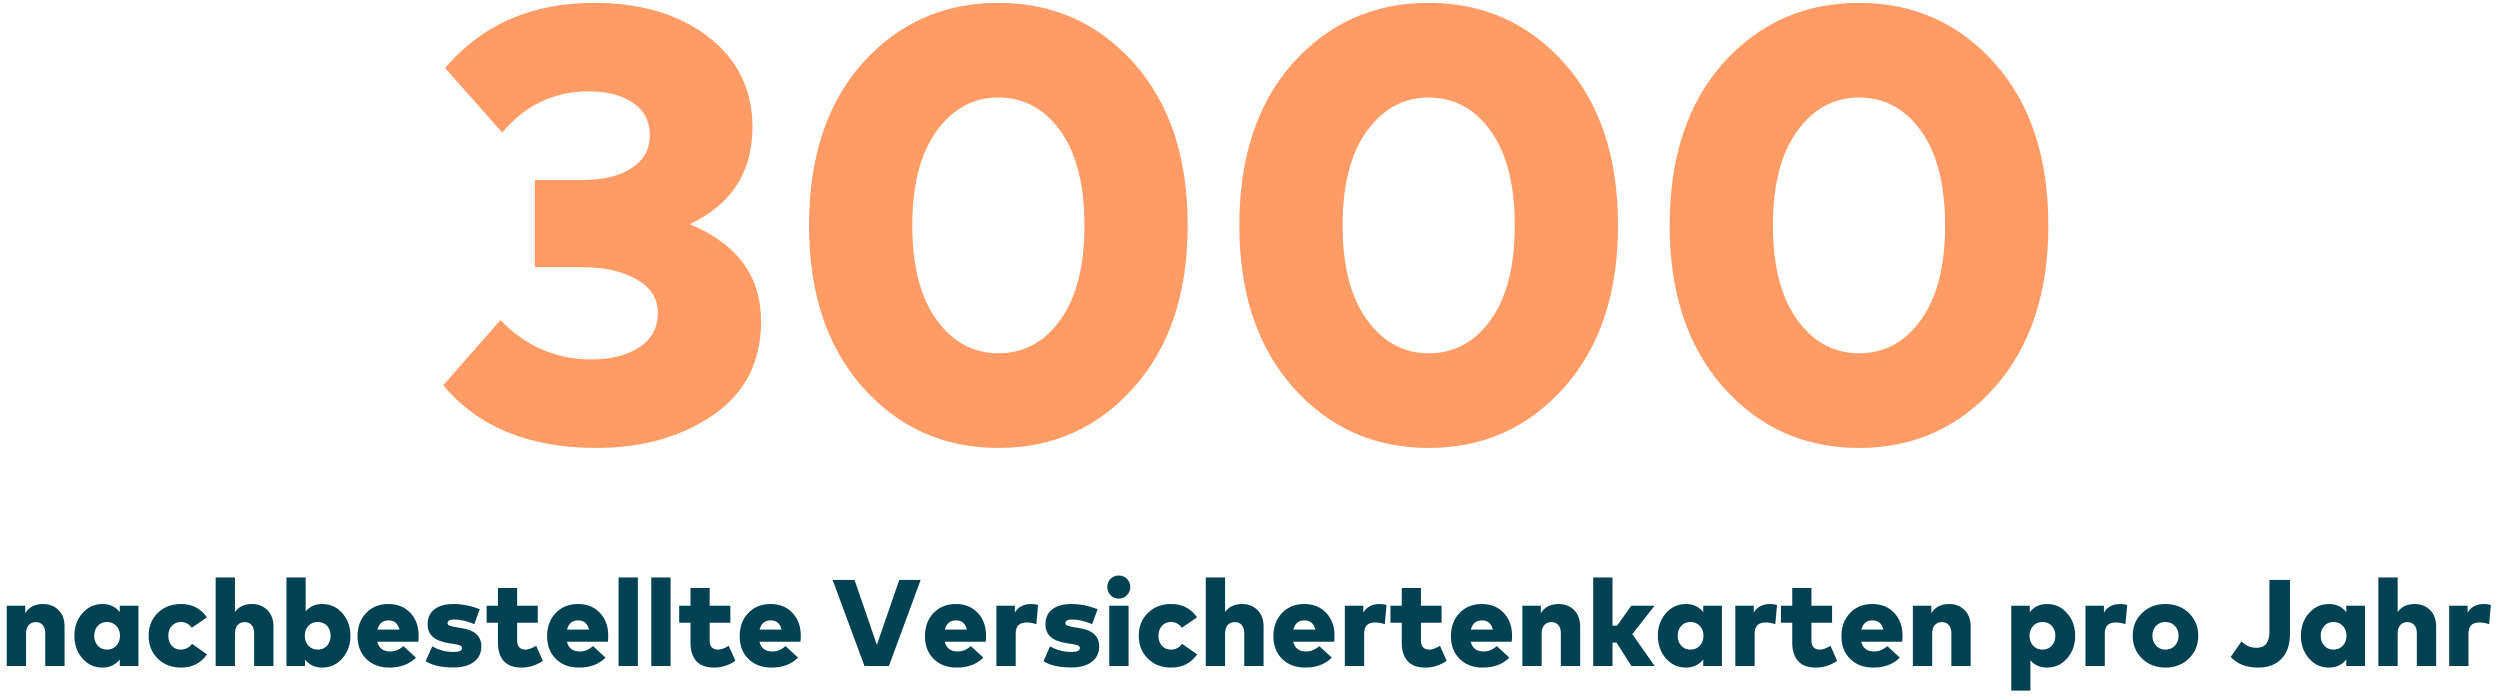
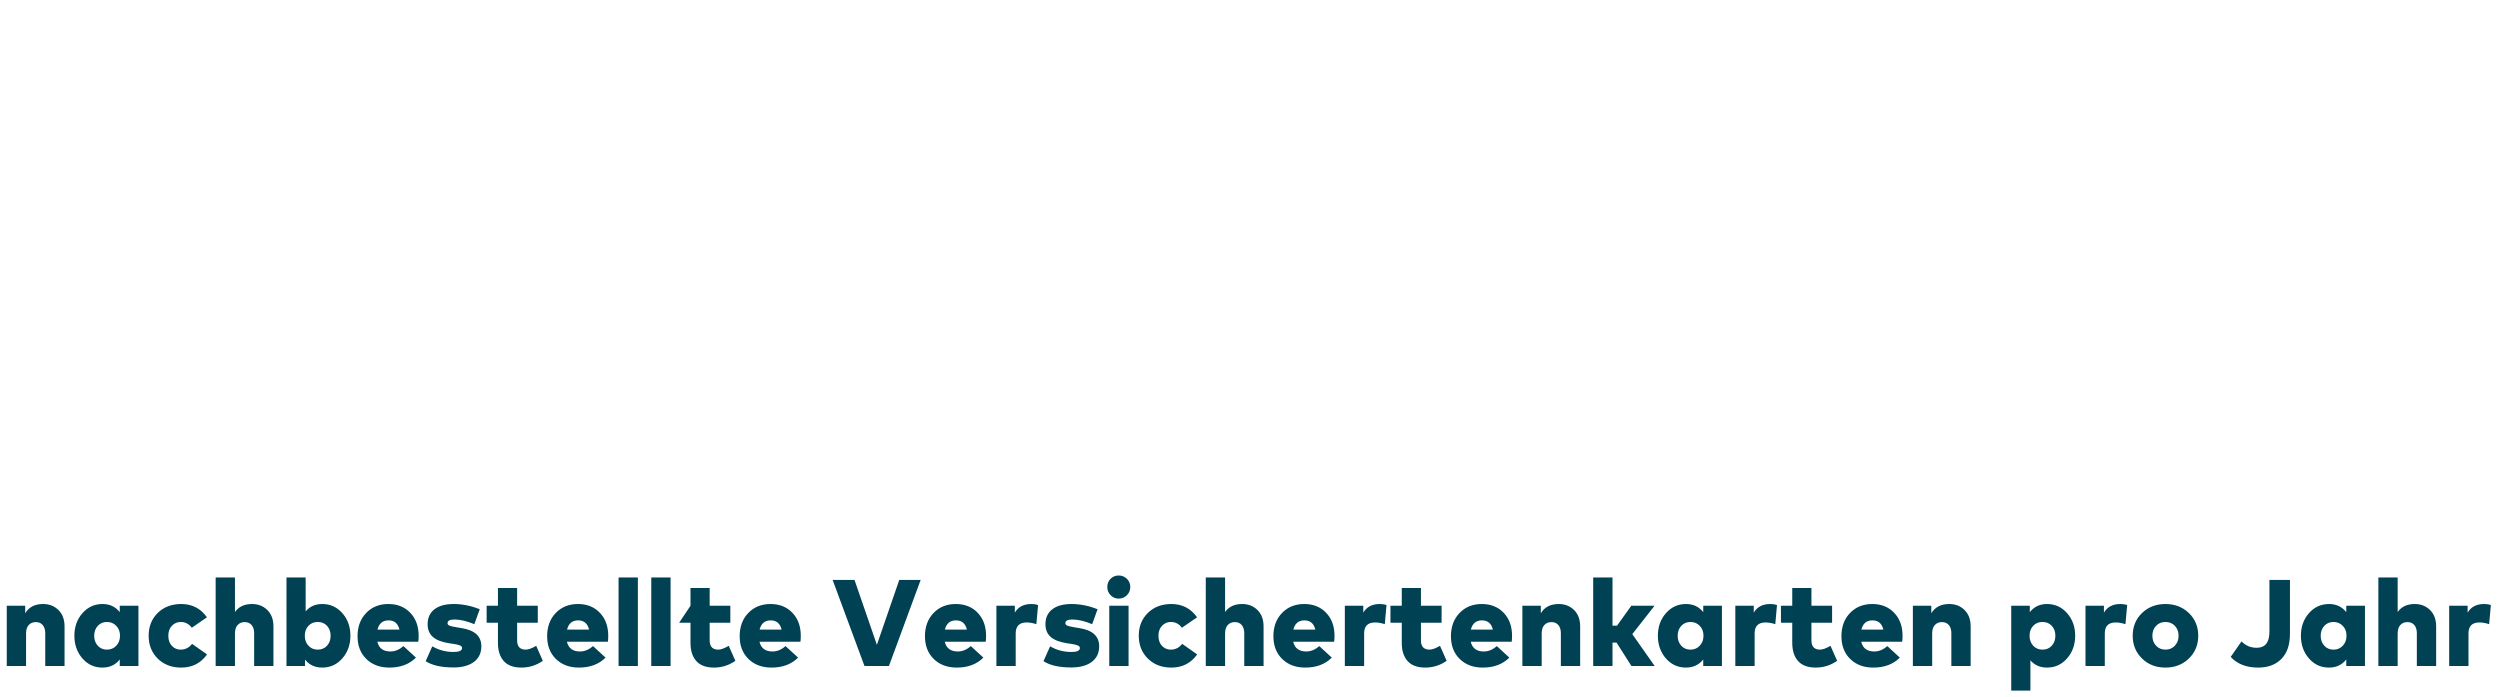
<svg xmlns="http://www.w3.org/2000/svg" width="244px" height="68px" viewBox="0 0 244 68" version="1.1">
  <title>KPI_Versichertenkarte</title>
  <g id="Page-1" stroke="none" stroke-width="1" fill="none" fill-rule="evenodd">
    <g id="KPI_Versichertenkarte" fill-rule="nonzero">
-       <path d="M58.2,43.72 C62.68,43.72 66.48,42.65 69.6,40.51 C72.72,38.37 74.28,35.32 74.28,31.36 C74.28,26.96 71.96,23.8 67.32,21.88 C71.4,19.96 73.44,16.8 73.44,12.4 C73.44,8.76 72.01,5.83 69.15,3.61 C66.29,1.39 62.56,0.28 57.96,0.28 C51.88,0.28 47.04,2.4 43.44,6.64 L43.44,6.64 L49.02,12.94 C51.26,10.26 54.08,8.92 57.48,8.92 C59.24,8.92 60.67,9.29 61.77,10.03 C62.87,10.77 63.42,11.82 63.42,13.18 C63.42,14.58 62.82,15.66 61.62,16.42 C60.42,17.18 58.88,17.56 57,17.56 L57,17.56 L52.2,17.56 L52.2,26.08 L56.88,26.08 C58.96,26.08 60.7,26.47 62.1,27.25 C63.5,28.03 64.2,29.12 64.2,30.52 C64.2,32 63.59,33.13 62.37,33.91 C61.15,34.69 59.6,35.08 57.72,35.08 C54.28,35.08 51.32,33.8 48.84,31.24 L48.84,31.24 L43.26,37.6 C46.66,41.68 51.64,43.72 58.2,43.72 Z M97.44,43.72 C102.76,43.72 107.17,41.75 110.67,37.81 C114.17,33.87 115.92,28.6 115.92,22 C115.92,15.36 114.17,10.08 110.67,6.16 C107.17,2.24 102.76,0.28 97.44,0.28 C92.12,0.28 87.7,2.24 84.18,6.16 C80.7,10.08 78.96,15.36 78.96,22 C78.96,28.6 80.71,33.87 84.21,37.81 C87.71,41.75 92.12,43.72 97.44,43.72 Z M97.44,34.48 C95,34.48 92.99,33.39 91.41,31.21 C89.83,29.03 89.04,25.96 89.04,22 C89.04,18.04 89.83,14.97 91.41,12.79 C92.99,10.61 95,9.52 97.44,9.52 C99.92,9.52 101.94,10.61 103.5,12.79 C105.06,14.97 105.84,18.04 105.84,22 C105.84,25.96 105.06,29.03 103.5,31.21 C101.94,33.39 99.92,34.48 97.44,34.48 Z M139.44,43.72 C144.76,43.72 149.17,41.75 152.67,37.81 C156.17,33.87 157.92,28.6 157.92,22 C157.92,15.36 156.17,10.08 152.67,6.16 C149.17,2.24 144.76,0.28 139.44,0.28 C134.12,0.28 129.7,2.24 126.18,6.16 C122.7,10.08 120.96,15.36 120.96,22 C120.96,28.6 122.71,33.87 126.21,37.81 C129.71,41.75 134.12,43.72 139.44,43.72 Z M139.44,34.48 C137,34.48 134.99,33.39 133.41,31.21 C131.83,29.03 131.04,25.96 131.04,22 C131.04,18.04 131.83,14.97 133.41,12.79 C134.99,10.61 137,9.52 139.44,9.52 C141.92,9.52 143.94,10.61 145.5,12.79 C147.06,14.97 147.84,18.04 147.84,22 C147.84,25.96 147.06,29.03 145.5,31.21 C143.94,33.39 141.92,34.48 139.44,34.48 Z M181.44,43.72 C186.76,43.72 191.17,41.75 194.67,37.81 C198.17,33.87 199.92,28.6 199.92,22 C199.92,15.36 198.17,10.08 194.67,6.16 C191.17,2.24 186.76,0.28 181.44,0.28 C176.12,0.28 171.7,2.24 168.18,6.16 C164.7,10.08 162.96,15.36 162.96,22 C162.96,28.6 164.71,33.87 168.21,37.81 C171.71,41.75 176.12,43.72 181.44,43.72 Z M181.44,34.48 C179,34.48 176.99,33.39 175.41,31.21 C173.83,29.03 173.04,25.96 173.04,22 C173.04,18.04 173.83,14.97 175.41,12.79 C176.99,10.61 179,9.52 181.44,9.52 C183.92,9.52 185.94,10.61 187.5,12.79 C189.06,14.97 189.84,18.04 189.84,22 C189.84,25.96 189.06,29.03 187.5,31.21 C185.94,33.39 183.92,34.48 181.44,34.48 Z" id="3000" fill="#FF9C66" />
-       <path d="M2.544,65 L2.544,61.832 C2.544,61.464 2.632,61.186 2.808,60.998 C2.984,60.81 3.212,60.716 3.492,60.716 C3.78,60.716 4.006,60.812 4.17,61.004 C4.334,61.196 4.416,61.464 4.416,61.808 L4.416,61.808 L4.416,65 L6.3,65 L6.3,61.136 C6.3,60.464 6.102,59.932 5.706,59.54 C5.31,59.148 4.812,58.952 4.212,58.952 C3.404,58.952 2.82,59.252 2.46,59.852 L2.46,59.852 L2.46,59.12 L0.66,59.12 L0.66,65 L2.544,65 Z M9.996,65.156 C10.708,65.156 11.272,64.892 11.688,64.364 L11.688,64.364 L11.688,65 L13.512,65 L13.512,59.12 L11.688,59.12 L11.688,59.744 C11.272,59.216 10.712,58.952 10.008,58.952 C9.224,58.952 8.57,59.25 8.046,59.846 C7.522,60.442 7.26,61.176 7.26,62.048 C7.26,62.92 7.52,63.656 8.04,64.256 C8.56,64.856 9.212,65.156 9.996,65.156 Z M10.44,63.404 C10.072,63.404 9.772,63.276 9.54,63.02 C9.308,62.764 9.192,62.44 9.192,62.048 C9.192,61.664 9.308,61.344 9.54,61.088 C9.772,60.832 10.072,60.704 10.44,60.704 C10.808,60.704 11.112,60.832 11.352,61.088 C11.592,61.336 11.712,61.656 11.712,62.048 C11.712,62.44 11.592,62.764 11.352,63.02 C11.112,63.276 10.808,63.404 10.44,63.404 Z M17.688,65.156 C18.76,65.156 19.6,64.728 20.208,63.872 L20.208,63.872 L18.744,62.84 C18.456,63.216 18.084,63.404 17.628,63.404 C17.292,63.404 17.008,63.282 16.776,63.038 C16.544,62.794 16.428,62.464 16.428,62.048 C16.428,61.64 16.546,61.314 16.782,61.07 C17.018,60.826 17.304,60.704 17.64,60.704 C18.08,60.704 18.44,60.892 18.72,61.268 L18.72,61.268 L20.196,60.248 C19.588,59.384 18.752,58.952 17.688,58.952 C16.752,58.952 15.988,59.242 15.396,59.822 C14.804,60.402 14.508,61.144 14.508,62.048 C14.508,62.952 14.804,63.696 15.396,64.28 C15.988,64.864 16.752,65.156 17.688,65.156 Z M22.932,65 L22.932,61.832 C22.932,61.464 23.02,61.186 23.196,60.998 C23.372,60.81 23.6,60.716 23.88,60.716 C24.168,60.716 24.394,60.812 24.558,61.004 C24.722,61.196 24.804,61.464 24.804,61.808 L24.804,61.808 L24.804,65 L26.688,65 L26.688,61.136 C26.688,60.464 26.49,59.932 26.094,59.54 C25.698,59.148 25.2,58.952 24.6,58.952 C23.856,58.952 23.3,59.212 22.932,59.732 L22.932,59.732 L22.932,56.36 L21.048,56.36 L21.048,65 L22.932,65 Z M31.452,65.156 C32.236,65.156 32.89,64.856 33.414,64.256 C33.938,63.656 34.2,62.92 34.2,62.048 C34.2,61.176 33.938,60.442 33.414,59.846 C32.89,59.25 32.236,58.952 31.452,58.952 C30.772,58.952 30.232,59.192 29.832,59.672 L29.832,59.672 L29.832,56.36 L27.96,56.36 L27.96,65 L29.772,65 L29.772,64.376 C30.18,64.896 30.74,65.156 31.452,65.156 Z M31.008,63.404 C30.64,63.404 30.338,63.276 30.102,63.02 C29.866,62.764 29.748,62.44 29.748,62.048 C29.748,61.656 29.866,61.334 30.102,61.082 C30.338,60.83 30.64,60.704 31.008,60.704 C31.384,60.704 31.688,60.83 31.92,61.082 C32.152,61.334 32.268,61.656 32.268,62.048 C32.268,62.44 32.152,62.764 31.92,63.02 C31.688,63.276 31.384,63.404 31.008,63.404 Z M38.004,65.156 C39.084,65.156 39.948,64.832 40.596,64.184 L40.596,64.184 L39.372,63.056 C38.98,63.408 38.556,63.584 38.1,63.584 C37.404,63.584 36.98,63.268 36.828,62.636 L36.828,62.636 L40.824,62.636 C40.848,62.516 40.86,62.32 40.86,62.048 C40.86,61.128 40.588,60.382 40.044,59.81 C39.5,59.238 38.788,58.952 37.908,58.952 C37.02,58.952 36.296,59.244 35.736,59.828 C35.176,60.412 34.896,61.168 34.896,62.096 C34.896,63.016 35.182,63.756 35.754,64.316 C36.326,64.876 37.076,65.156 38.004,65.156 Z M38.988,61.448 L36.84,61.448 C36.992,60.848 37.352,60.548 37.92,60.548 C38.488,60.548 38.844,60.848 38.988,61.448 L38.988,61.448 Z M44.256,65.144 C45.112,65.144 45.78,64.962 46.26,64.598 C46.74,64.234 46.98,63.728 46.98,63.08 C46.98,62.096 46.336,61.504 45.048,61.304 L45.048,61.304 L44.616,61.232 C44.272,61.176 44.03,61.122 43.89,61.07 C43.75,61.018 43.68,60.936 43.68,60.824 C43.68,60.584 43.904,60.464 44.352,60.464 C44.92,60.464 45.568,60.616 46.296,60.92 L46.296,60.92 L46.824,59.456 C45.96,59.12 45.112,58.952 44.28,58.952 C43.472,58.952 42.846,59.124 42.402,59.468 C41.958,59.812 41.736,60.296 41.736,60.92 C41.736,61.448 41.906,61.862 42.246,62.162 C42.586,62.462 43.112,62.668 43.824,62.78 L43.824,62.78 L44.16,62.828 C44.504,62.876 44.746,62.93 44.886,62.99 C45.026,63.05 45.096,63.136 45.096,63.248 C45.096,63.504 44.82,63.632 44.268,63.632 C43.508,63.632 42.816,63.448 42.192,63.08 L42.192,63.08 L41.544,64.532 C42.176,64.94 43.08,65.144 44.256,65.144 Z M50.892,65.156 C51.652,65.156 52.348,64.936 52.98,64.496 L52.98,64.496 L52.332,63.032 C51.908,63.28 51.568,63.404 51.312,63.404 C50.752,63.404 50.472,63.104 50.472,62.504 L50.472,62.504 L50.472,60.776 L52.488,60.776 L52.488,59.12 L50.472,59.12 L50.472,57.392 L48.6,57.392 L48.6,59.12 L47.496,59.12 L47.496,60.776 L48.6,60.776 L48.6,62.744 C48.6,63.504 48.79,64.096 49.17,64.52 C49.55,64.944 50.124,65.156 50.892,65.156 Z M56.508,65.156 C57.588,65.156 58.452,64.832 59.1,64.184 L59.1,64.184 L57.876,63.056 C57.484,63.408 57.06,63.584 56.604,63.584 C55.908,63.584 55.484,63.268 55.332,62.636 L55.332,62.636 L59.328,62.636 C59.352,62.516 59.364,62.32 59.364,62.048 C59.364,61.128 59.092,60.382 58.548,59.81 C58.004,59.238 57.292,58.952 56.412,58.952 C55.524,58.952 54.8,59.244 54.24,59.828 C53.68,60.412 53.4,61.168 53.4,62.096 C53.4,63.016 53.686,63.756 54.258,64.316 C54.83,64.876 55.58,65.156 56.508,65.156 Z M57.492,61.448 L55.344,61.448 C55.496,60.848 55.856,60.548 56.424,60.548 C56.992,60.548 57.348,60.848 57.492,61.448 L57.492,61.448 Z M62.256,65 L62.256,56.36 L60.372,56.36 L60.372,65 L62.256,65 Z M65.448,65 L65.448,56.36 L63.564,56.36 L63.564,65 L65.448,65 Z M69.684,65.156 C70.444,65.156 71.14,64.936 71.772,64.496 L71.772,64.496 L71.124,63.032 C70.7,63.28 70.36,63.404 70.104,63.404 C69.544,63.404 69.264,63.104 69.264,62.504 L69.264,62.504 L69.264,60.776 L71.28,60.776 L71.28,59.12 L69.264,59.12 L69.264,57.392 L67.392,57.392 L67.392,59.12 L66.288,59.12 L66.288,60.776 L67.392,60.776 L67.392,62.744 C67.392,63.504 67.582,64.096 67.962,64.52 C68.342,64.944 68.916,65.156 69.684,65.156 Z M75.3,65.156 C76.38,65.156 77.244,64.832 77.892,64.184 L77.892,64.184 L76.668,63.056 C76.276,63.408 75.852,63.584 75.396,63.584 C74.7,63.584 74.276,63.268 74.124,62.636 L74.124,62.636 L78.12,62.636 C78.144,62.516 78.156,62.32 78.156,62.048 C78.156,61.128 77.884,60.382 77.34,59.81 C76.796,59.238 76.084,58.952 75.204,58.952 C74.316,58.952 73.592,59.244 73.032,59.828 C72.472,60.412 72.192,61.168 72.192,62.096 C72.192,63.016 72.478,63.756 73.05,64.316 C73.622,64.876 74.372,65.156 75.3,65.156 Z M76.284,61.448 L74.136,61.448 C74.288,60.848 74.648,60.548 75.216,60.548 C75.784,60.548 76.14,60.848 76.284,61.448 L76.284,61.448 Z M86.76,65 L89.856,56.6 L87.768,56.6 L85.584,62.936 L83.4,56.6 L81.264,56.6 L84.372,65 L86.76,65 Z M93.384,65.156 C94.464,65.156 95.328,64.832 95.976,64.184 L95.976,64.184 L94.752,63.056 C94.36,63.408 93.936,63.584 93.48,63.584 C92.784,63.584 92.36,63.268 92.208,62.636 L92.208,62.636 L96.204,62.636 C96.228,62.516 96.24,62.32 96.24,62.048 C96.24,61.128 95.968,60.382 95.424,59.81 C94.88,59.238 94.168,58.952 93.288,58.952 C92.4,58.952 91.676,59.244 91.116,59.828 C90.556,60.412 90.276,61.168 90.276,62.096 C90.276,63.016 90.562,63.756 91.134,64.316 C91.706,64.876 92.456,65.156 93.384,65.156 Z M94.368,61.448 L92.22,61.448 C92.372,60.848 92.732,60.548 93.3,60.548 C93.868,60.548 94.224,60.848 94.368,61.448 L94.368,61.448 Z M99.132,65 L99.132,61.82 C99.132,61.108 99.488,60.752 100.2,60.752 C100.496,60.752 100.812,60.808 101.148,60.92 L101.148,60.92 L101.316,59.048 C101.124,58.984 100.904,58.952 100.656,58.952 C99.912,58.952 99.376,59.232 99.048,59.792 L99.048,59.792 L99.048,59.12 L97.248,59.12 L97.248,65 L99.132,65 Z M104.556,65.144 C105.412,65.144 106.08,64.962 106.56,64.598 C107.04,64.234 107.28,63.728 107.28,63.08 C107.28,62.096 106.636,61.504 105.348,61.304 L105.348,61.304 L104.916,61.232 C104.572,61.176 104.33,61.122 104.19,61.07 C104.05,61.018 103.98,60.936 103.98,60.824 C103.98,60.584 104.204,60.464 104.652,60.464 C105.22,60.464 105.868,60.616 106.596,60.92 L106.596,60.92 L107.124,59.456 C106.26,59.12 105.412,58.952 104.58,58.952 C103.772,58.952 103.146,59.124 102.702,59.468 C102.258,59.812 102.036,60.296 102.036,60.92 C102.036,61.448 102.206,61.862 102.546,62.162 C102.886,62.462 103.412,62.668 104.124,62.78 L104.124,62.78 L104.46,62.828 C104.804,62.876 105.046,62.93 105.186,62.99 C105.326,63.05 105.396,63.136 105.396,63.248 C105.396,63.504 105.12,63.632 104.568,63.632 C103.808,63.632 103.116,63.448 102.492,63.08 L102.492,63.08 L101.844,64.532 C102.476,64.94 103.38,65.144 104.556,65.144 Z M109.188,58.424 C109.5,58.424 109.766,58.314 109.986,58.094 C110.206,57.874 110.316,57.608 110.316,57.296 C110.316,56.976 110.206,56.708 109.986,56.492 C109.766,56.276 109.5,56.168 109.188,56.168 C108.868,56.168 108.602,56.276 108.39,56.492 C108.178,56.708 108.072,56.976 108.072,57.296 C108.072,57.608 108.18,57.874 108.396,58.094 C108.612,58.314 108.876,58.424 109.188,58.424 Z M110.148,65 L110.148,59.12 L108.264,59.12 L108.264,65 L110.148,65 Z M114.324,65.156 C115.396,65.156 116.236,64.728 116.844,63.872 L116.844,63.872 L115.38,62.84 C115.092,63.216 114.72,63.404 114.264,63.404 C113.928,63.404 113.644,63.282 113.412,63.038 C113.18,62.794 113.064,62.464 113.064,62.048 C113.064,61.64 113.182,61.314 113.418,61.07 C113.654,60.826 113.94,60.704 114.276,60.704 C114.716,60.704 115.076,60.892 115.356,61.268 L115.356,61.268 L116.832,60.248 C116.224,59.384 115.388,58.952 114.324,58.952 C113.388,58.952 112.624,59.242 112.032,59.822 C111.44,60.402 111.144,61.144 111.144,62.048 C111.144,62.952 111.44,63.696 112.032,64.28 C112.624,64.864 113.388,65.156 114.324,65.156 Z M119.568,65 L119.568,61.832 C119.568,61.464 119.656,61.186 119.832,60.998 C120.008,60.81 120.236,60.716 120.516,60.716 C120.804,60.716 121.03,60.812 121.194,61.004 C121.358,61.196 121.44,61.464 121.44,61.808 L121.44,61.808 L121.44,65 L123.324,65 L123.324,61.136 C123.324,60.464 123.126,59.932 122.73,59.54 C122.334,59.148 121.836,58.952 121.236,58.952 C120.492,58.952 119.936,59.212 119.568,59.732 L119.568,59.732 L119.568,56.36 L117.684,56.36 L117.684,65 L119.568,65 Z M127.392,65.156 C128.472,65.156 129.336,64.832 129.984,64.184 L129.984,64.184 L128.76,63.056 C128.368,63.408 127.944,63.584 127.488,63.584 C126.792,63.584 126.368,63.268 126.216,62.636 L126.216,62.636 L130.212,62.636 C130.236,62.516 130.248,62.32 130.248,62.048 C130.248,61.128 129.976,60.382 129.432,59.81 C128.888,59.238 128.176,58.952 127.296,58.952 C126.408,58.952 125.684,59.244 125.124,59.828 C124.564,60.412 124.284,61.168 124.284,62.096 C124.284,63.016 124.57,63.756 125.142,64.316 C125.714,64.876 126.464,65.156 127.392,65.156 Z M128.376,61.448 L126.228,61.448 C126.38,60.848 126.74,60.548 127.308,60.548 C127.876,60.548 128.232,60.848 128.376,61.448 L128.376,61.448 Z M133.14,65 L133.14,61.82 C133.14,61.108 133.496,60.752 134.208,60.752 C134.504,60.752 134.82,60.808 135.156,60.92 L135.156,60.92 L135.324,59.048 C135.132,58.984 134.912,58.952 134.664,58.952 C133.92,58.952 133.384,59.232 133.056,59.792 L133.056,59.792 L133.056,59.12 L131.256,59.12 L131.256,65 L133.14,65 Z M139.104,65.156 C139.864,65.156 140.56,64.936 141.192,64.496 L141.192,64.496 L140.544,63.032 C140.12,63.28 139.78,63.404 139.524,63.404 C138.964,63.404 138.684,63.104 138.684,62.504 L138.684,62.504 L138.684,60.776 L140.7,60.776 L140.7,59.12 L138.684,59.12 L138.684,57.392 L136.812,57.392 L136.812,59.12 L135.708,59.12 L135.708,60.776 L136.812,60.776 L136.812,62.744 C136.812,63.504 137.002,64.096 137.382,64.52 C137.762,64.944 138.336,65.156 139.104,65.156 Z M144.72,65.156 C145.8,65.156 146.664,64.832 147.312,64.184 L147.312,64.184 L146.088,63.056 C145.696,63.408 145.272,63.584 144.816,63.584 C144.12,63.584 143.696,63.268 143.544,62.636 L143.544,62.636 L147.54,62.636 C147.564,62.516 147.576,62.32 147.576,62.048 C147.576,61.128 147.304,60.382 146.76,59.81 C146.216,59.238 145.504,58.952 144.624,58.952 C143.736,58.952 143.012,59.244 142.452,59.828 C141.892,60.412 141.612,61.168 141.612,62.096 C141.612,63.016 141.898,63.756 142.47,64.316 C143.042,64.876 143.792,65.156 144.72,65.156 Z M145.704,61.448 L143.556,61.448 C143.708,60.848 144.068,60.548 144.636,60.548 C145.204,60.548 145.56,60.848 145.704,61.448 L145.704,61.448 Z M150.468,65 L150.468,61.832 C150.468,61.464 150.556,61.186 150.732,60.998 C150.908,60.81 151.136,60.716 151.416,60.716 C151.704,60.716 151.93,60.812 152.094,61.004 C152.258,61.196 152.34,61.464 152.34,61.808 L152.34,61.808 L152.34,65 L154.224,65 L154.224,61.136 C154.224,60.464 154.026,59.932 153.63,59.54 C153.234,59.148 152.736,58.952 152.136,58.952 C151.328,58.952 150.744,59.252 150.384,59.852 L150.384,59.852 L150.384,59.12 L148.584,59.12 L148.584,65 L150.468,65 Z M157.38,65 L157.38,62.72 L157.776,62.72 L159.228,65 L161.496,65 L159.312,61.892 L161.484,59.12 L159.216,59.12 L157.824,61.064 L157.38,61.064 L157.38,56.36 L155.496,56.36 L155.496,65 L157.38,65 Z M164.544,65.156 C165.256,65.156 165.82,64.892 166.236,64.364 L166.236,64.364 L166.236,65 L168.06,65 L168.06,59.12 L166.236,59.12 L166.236,59.744 C165.82,59.216 165.26,58.952 164.556,58.952 C163.772,58.952 163.118,59.25 162.594,59.846 C162.07,60.442 161.808,61.176 161.808,62.048 C161.808,62.92 162.068,63.656 162.588,64.256 C163.108,64.856 163.76,65.156 164.544,65.156 Z M164.988,63.404 C164.62,63.404 164.32,63.276 164.088,63.02 C163.856,62.764 163.74,62.44 163.74,62.048 C163.74,61.664 163.856,61.344 164.088,61.088 C164.32,60.832 164.62,60.704 164.988,60.704 C165.356,60.704 165.66,60.832 165.9,61.088 C166.14,61.336 166.26,61.656 166.26,62.048 C166.26,62.44 166.14,62.764 165.9,63.02 C165.66,63.276 165.356,63.404 164.988,63.404 Z M171.252,65 L171.252,61.82 C171.252,61.108 171.608,60.752 172.32,60.752 C172.616,60.752 172.932,60.808 173.268,60.92 L173.268,60.92 L173.436,59.048 C173.244,58.984 173.024,58.952 172.776,58.952 C172.032,58.952 171.496,59.232 171.168,59.792 L171.168,59.792 L171.168,59.12 L169.368,59.12 L169.368,65 L171.252,65 Z M177.216,65.156 C177.976,65.156 178.672,64.936 179.304,64.496 L179.304,64.496 L178.656,63.032 C178.232,63.28 177.892,63.404 177.636,63.404 C177.076,63.404 176.796,63.104 176.796,62.504 L176.796,62.504 L176.796,60.776 L178.812,60.776 L178.812,59.12 L176.796,59.12 L176.796,57.392 L174.924,57.392 L174.924,59.12 L173.82,59.12 L173.82,60.776 L174.924,60.776 L174.924,62.744 C174.924,63.504 175.114,64.096 175.494,64.52 C175.874,64.944 176.448,65.156 177.216,65.156 Z M182.832,65.156 C183.912,65.156 184.776,64.832 185.424,64.184 L185.424,64.184 L184.2,63.056 C183.808,63.408 183.384,63.584 182.928,63.584 C182.232,63.584 181.808,63.268 181.656,62.636 L181.656,62.636 L185.652,62.636 C185.676,62.516 185.688,62.32 185.688,62.048 C185.688,61.128 185.416,60.382 184.872,59.81 C184.328,59.238 183.616,58.952 182.736,58.952 C181.848,58.952 181.124,59.244 180.564,59.828 C180.004,60.412 179.724,61.168 179.724,62.096 C179.724,63.016 180.01,63.756 180.582,64.316 C181.154,64.876 181.904,65.156 182.832,65.156 Z M183.816,61.448 L181.668,61.448 C181.82,60.848 182.18,60.548 182.748,60.548 C183.316,60.548 183.672,60.848 183.816,61.448 L183.816,61.448 Z M188.58,65 L188.58,61.832 C188.58,61.464 188.668,61.186 188.844,60.998 C189.02,60.81 189.248,60.716 189.528,60.716 C189.816,60.716 190.042,60.812 190.206,61.004 C190.37,61.196 190.452,61.464 190.452,61.808 L190.452,61.808 L190.452,65 L192.336,65 L192.336,61.136 C192.336,60.464 192.138,59.932 191.742,59.54 C191.346,59.148 190.848,58.952 190.248,58.952 C189.44,58.952 188.856,59.252 188.496,59.852 L188.496,59.852 L188.496,59.12 L186.696,59.12 L186.696,65 L188.58,65 Z M198.168,67.4 L198.168,64.448 C198.576,64.92 199.116,65.156 199.788,65.156 C200.572,65.156 201.226,64.856 201.75,64.256 C202.274,63.656 202.536,62.92 202.536,62.048 C202.536,61.176 202.274,60.442 201.75,59.846 C201.226,59.25 200.572,58.952 199.788,58.952 C199.084,58.952 198.524,59.216 198.108,59.744 L198.108,59.744 L198.108,59.12 L196.296,59.12 L196.296,67.4 L198.168,67.4 Z M199.344,63.404 C198.976,63.404 198.674,63.276 198.438,63.02 C198.202,62.764 198.084,62.44 198.084,62.048 C198.084,61.656 198.202,61.334 198.438,61.082 C198.674,60.83 198.976,60.704 199.344,60.704 C199.72,60.704 200.024,60.83 200.256,61.082 C200.488,61.334 200.604,61.656 200.604,62.048 C200.604,62.44 200.488,62.764 200.256,63.02 C200.024,63.276 199.72,63.404 199.344,63.404 Z M205.428,65 L205.428,61.82 C205.428,61.108 205.784,60.752 206.496,60.752 C206.792,60.752 207.108,60.808 207.444,60.92 L207.444,60.92 L207.612,59.048 C207.42,58.984 207.2,58.952 206.952,58.952 C206.208,58.952 205.672,59.232 205.344,59.792 L205.344,59.792 L205.344,59.12 L203.544,59.12 L203.544,65 L205.428,65 Z M211.344,65.156 C212.264,65.156 213.028,64.86 213.636,64.268 C214.244,63.676 214.548,62.936 214.548,62.048 C214.548,61.16 214.244,60.422 213.636,59.834 C213.028,59.246 212.264,58.952 211.344,58.952 C210.424,58.952 209.66,59.248 209.052,59.84 C208.452,60.424 208.152,61.16 208.152,62.048 C208.152,62.936 208.454,63.676 209.058,64.268 C209.662,64.86 210.424,65.156 211.344,65.156 Z M211.344,63.404 C210.976,63.404 210.672,63.276 210.432,63.02 C210.192,62.764 210.072,62.44 210.072,62.048 C210.072,61.656 210.192,61.334 210.432,61.082 C210.672,60.83 210.976,60.704 211.344,60.704 C211.72,60.704 212.028,60.83 212.268,61.082 C212.508,61.334 212.628,61.656 212.628,62.048 C212.628,62.44 212.508,62.764 212.268,63.02 C212.028,63.276 211.72,63.404 211.344,63.404 Z M220.404,65.156 C221.356,65.156 222.11,64.874 222.666,64.31 C223.222,63.746 223.5,62.924 223.5,61.844 L223.5,61.844 L223.5,56.6 L221.496,56.6 L221.496,61.664 C221.496,62.704 221.08,63.224 220.248,63.224 C219.664,63.224 219.172,63.016 218.772,62.6 L218.772,62.6 L217.716,64.112 C218.348,64.808 219.244,65.156 220.404,65.156 Z M227.304,65.156 C228.016,65.156 228.58,64.892 228.996,64.364 L228.996,64.364 L228.996,65 L230.82,65 L230.82,59.12 L228.996,59.12 L228.996,59.744 C228.58,59.216 228.02,58.952 227.316,58.952 C226.532,58.952 225.878,59.25 225.354,59.846 C224.83,60.442 224.568,61.176 224.568,62.048 C224.568,62.92 224.828,63.656 225.348,64.256 C225.868,64.856 226.52,65.156 227.304,65.156 Z M227.748,63.404 C227.38,63.404 227.08,63.276 226.848,63.02 C226.616,62.764 226.5,62.44 226.5,62.048 C226.5,61.664 226.616,61.344 226.848,61.088 C227.08,60.832 227.38,60.704 227.748,60.704 C228.116,60.704 228.42,60.832 228.66,61.088 C228.9,61.336 229.02,61.656 229.02,62.048 C229.02,62.44 228.9,62.764 228.66,63.02 C228.42,63.276 228.116,63.404 227.748,63.404 Z M234.012,65 L234.012,61.832 C234.012,61.464 234.1,61.186 234.276,60.998 C234.452,60.81 234.68,60.716 234.96,60.716 C235.248,60.716 235.474,60.812 235.638,61.004 C235.802,61.196 235.884,61.464 235.884,61.808 L235.884,61.808 L235.884,65 L237.768,65 L237.768,61.136 C237.768,60.464 237.57,59.932 237.174,59.54 C236.778,59.148 236.28,58.952 235.68,58.952 C234.936,58.952 234.38,59.212 234.012,59.732 L234.012,59.732 L234.012,56.36 L232.128,56.36 L232.128,65 L234.012,65 Z M240.924,65 L240.924,61.82 C240.924,61.108 241.28,60.752 241.992,60.752 C242.288,60.752 242.604,60.808 242.94,60.92 L242.94,60.92 L243.108,59.048 C242.916,58.984 242.696,58.952 242.448,58.952 C241.704,58.952 241.168,59.232 240.84,59.792 L240.84,59.792 L240.84,59.12 L239.04,59.12 L239.04,65 L240.924,65 Z" id="nachbestellteVersichertenkartenproJahr" fill="#004153" />
+       <path d="M2.544,65 L2.544,61.832 C2.544,61.464 2.632,61.186 2.808,60.998 C2.984,60.81 3.212,60.716 3.492,60.716 C3.78,60.716 4.006,60.812 4.17,61.004 C4.334,61.196 4.416,61.464 4.416,61.808 L4.416,61.808 L4.416,65 L6.3,65 L6.3,61.136 C6.3,60.464 6.102,59.932 5.706,59.54 C5.31,59.148 4.812,58.952 4.212,58.952 C3.404,58.952 2.82,59.252 2.46,59.852 L2.46,59.852 L2.46,59.12 L0.66,59.12 L0.66,65 L2.544,65 Z M9.996,65.156 C10.708,65.156 11.272,64.892 11.688,64.364 L11.688,64.364 L11.688,65 L13.512,65 L13.512,59.12 L11.688,59.12 L11.688,59.744 C11.272,59.216 10.712,58.952 10.008,58.952 C9.224,58.952 8.57,59.25 8.046,59.846 C7.522,60.442 7.26,61.176 7.26,62.048 C7.26,62.92 7.52,63.656 8.04,64.256 C8.56,64.856 9.212,65.156 9.996,65.156 Z M10.44,63.404 C10.072,63.404 9.772,63.276 9.54,63.02 C9.308,62.764 9.192,62.44 9.192,62.048 C9.192,61.664 9.308,61.344 9.54,61.088 C9.772,60.832 10.072,60.704 10.44,60.704 C10.808,60.704 11.112,60.832 11.352,61.088 C11.592,61.336 11.712,61.656 11.712,62.048 C11.712,62.44 11.592,62.764 11.352,63.02 C11.112,63.276 10.808,63.404 10.44,63.404 Z M17.688,65.156 C18.76,65.156 19.6,64.728 20.208,63.872 L20.208,63.872 L18.744,62.84 C18.456,63.216 18.084,63.404 17.628,63.404 C17.292,63.404 17.008,63.282 16.776,63.038 C16.544,62.794 16.428,62.464 16.428,62.048 C16.428,61.64 16.546,61.314 16.782,61.07 C17.018,60.826 17.304,60.704 17.64,60.704 C18.08,60.704 18.44,60.892 18.72,61.268 L18.72,61.268 L20.196,60.248 C19.588,59.384 18.752,58.952 17.688,58.952 C16.752,58.952 15.988,59.242 15.396,59.822 C14.804,60.402 14.508,61.144 14.508,62.048 C14.508,62.952 14.804,63.696 15.396,64.28 C15.988,64.864 16.752,65.156 17.688,65.156 Z M22.932,65 L22.932,61.832 C22.932,61.464 23.02,61.186 23.196,60.998 C23.372,60.81 23.6,60.716 23.88,60.716 C24.168,60.716 24.394,60.812 24.558,61.004 C24.722,61.196 24.804,61.464 24.804,61.808 L24.804,61.808 L24.804,65 L26.688,65 L26.688,61.136 C26.688,60.464 26.49,59.932 26.094,59.54 C25.698,59.148 25.2,58.952 24.6,58.952 C23.856,58.952 23.3,59.212 22.932,59.732 L22.932,59.732 L22.932,56.36 L21.048,56.36 L21.048,65 L22.932,65 Z M31.452,65.156 C32.236,65.156 32.89,64.856 33.414,64.256 C33.938,63.656 34.2,62.92 34.2,62.048 C34.2,61.176 33.938,60.442 33.414,59.846 C32.89,59.25 32.236,58.952 31.452,58.952 C30.772,58.952 30.232,59.192 29.832,59.672 L29.832,59.672 L29.832,56.36 L27.96,56.36 L27.96,65 L29.772,65 L29.772,64.376 C30.18,64.896 30.74,65.156 31.452,65.156 Z M31.008,63.404 C30.64,63.404 30.338,63.276 30.102,63.02 C29.866,62.764 29.748,62.44 29.748,62.048 C29.748,61.656 29.866,61.334 30.102,61.082 C30.338,60.83 30.64,60.704 31.008,60.704 C31.384,60.704 31.688,60.83 31.92,61.082 C32.152,61.334 32.268,61.656 32.268,62.048 C32.268,62.44 32.152,62.764 31.92,63.02 C31.688,63.276 31.384,63.404 31.008,63.404 Z M38.004,65.156 C39.084,65.156 39.948,64.832 40.596,64.184 L40.596,64.184 L39.372,63.056 C38.98,63.408 38.556,63.584 38.1,63.584 C37.404,63.584 36.98,63.268 36.828,62.636 L36.828,62.636 L40.824,62.636 C40.848,62.516 40.86,62.32 40.86,62.048 C40.86,61.128 40.588,60.382 40.044,59.81 C39.5,59.238 38.788,58.952 37.908,58.952 C37.02,58.952 36.296,59.244 35.736,59.828 C35.176,60.412 34.896,61.168 34.896,62.096 C34.896,63.016 35.182,63.756 35.754,64.316 C36.326,64.876 37.076,65.156 38.004,65.156 Z M38.988,61.448 L36.84,61.448 C36.992,60.848 37.352,60.548 37.92,60.548 C38.488,60.548 38.844,60.848 38.988,61.448 L38.988,61.448 Z M44.256,65.144 C45.112,65.144 45.78,64.962 46.26,64.598 C46.74,64.234 46.98,63.728 46.98,63.08 C46.98,62.096 46.336,61.504 45.048,61.304 L45.048,61.304 L44.616,61.232 C44.272,61.176 44.03,61.122 43.89,61.07 C43.75,61.018 43.68,60.936 43.68,60.824 C43.68,60.584 43.904,60.464 44.352,60.464 C44.92,60.464 45.568,60.616 46.296,60.92 L46.296,60.92 L46.824,59.456 C45.96,59.12 45.112,58.952 44.28,58.952 C43.472,58.952 42.846,59.124 42.402,59.468 C41.958,59.812 41.736,60.296 41.736,60.92 C41.736,61.448 41.906,61.862 42.246,62.162 C42.586,62.462 43.112,62.668 43.824,62.78 L43.824,62.78 L44.16,62.828 C44.504,62.876 44.746,62.93 44.886,62.99 C45.026,63.05 45.096,63.136 45.096,63.248 C45.096,63.504 44.82,63.632 44.268,63.632 C43.508,63.632 42.816,63.448 42.192,63.08 L42.192,63.08 L41.544,64.532 C42.176,64.94 43.08,65.144 44.256,65.144 Z M50.892,65.156 C51.652,65.156 52.348,64.936 52.98,64.496 L52.98,64.496 L52.332,63.032 C51.908,63.28 51.568,63.404 51.312,63.404 C50.752,63.404 50.472,63.104 50.472,62.504 L50.472,62.504 L50.472,60.776 L52.488,60.776 L52.488,59.12 L50.472,59.12 L50.472,57.392 L48.6,57.392 L48.6,59.12 L47.496,59.12 L47.496,60.776 L48.6,60.776 L48.6,62.744 C48.6,63.504 48.79,64.096 49.17,64.52 C49.55,64.944 50.124,65.156 50.892,65.156 Z M56.508,65.156 C57.588,65.156 58.452,64.832 59.1,64.184 L59.1,64.184 L57.876,63.056 C57.484,63.408 57.06,63.584 56.604,63.584 C55.908,63.584 55.484,63.268 55.332,62.636 L55.332,62.636 L59.328,62.636 C59.352,62.516 59.364,62.32 59.364,62.048 C59.364,61.128 59.092,60.382 58.548,59.81 C58.004,59.238 57.292,58.952 56.412,58.952 C55.524,58.952 54.8,59.244 54.24,59.828 C53.68,60.412 53.4,61.168 53.4,62.096 C53.4,63.016 53.686,63.756 54.258,64.316 C54.83,64.876 55.58,65.156 56.508,65.156 Z M57.492,61.448 L55.344,61.448 C55.496,60.848 55.856,60.548 56.424,60.548 C56.992,60.548 57.348,60.848 57.492,61.448 L57.492,61.448 Z M62.256,65 L62.256,56.36 L60.372,56.36 L60.372,65 L62.256,65 Z M65.448,65 L65.448,56.36 L63.564,56.36 L63.564,65 L65.448,65 Z M69.684,65.156 C70.444,65.156 71.14,64.936 71.772,64.496 L71.772,64.496 L71.124,63.032 C70.7,63.28 70.36,63.404 70.104,63.404 C69.544,63.404 69.264,63.104 69.264,62.504 L69.264,62.504 L69.264,60.776 L71.28,60.776 L71.28,59.12 L69.264,59.12 L69.264,57.392 L67.392,57.392 L67.392,59.12 L66.288,60.776 L67.392,60.776 L67.392,62.744 C67.392,63.504 67.582,64.096 67.962,64.52 C68.342,64.944 68.916,65.156 69.684,65.156 Z M75.3,65.156 C76.38,65.156 77.244,64.832 77.892,64.184 L77.892,64.184 L76.668,63.056 C76.276,63.408 75.852,63.584 75.396,63.584 C74.7,63.584 74.276,63.268 74.124,62.636 L74.124,62.636 L78.12,62.636 C78.144,62.516 78.156,62.32 78.156,62.048 C78.156,61.128 77.884,60.382 77.34,59.81 C76.796,59.238 76.084,58.952 75.204,58.952 C74.316,58.952 73.592,59.244 73.032,59.828 C72.472,60.412 72.192,61.168 72.192,62.096 C72.192,63.016 72.478,63.756 73.05,64.316 C73.622,64.876 74.372,65.156 75.3,65.156 Z M76.284,61.448 L74.136,61.448 C74.288,60.848 74.648,60.548 75.216,60.548 C75.784,60.548 76.14,60.848 76.284,61.448 L76.284,61.448 Z M86.76,65 L89.856,56.6 L87.768,56.6 L85.584,62.936 L83.4,56.6 L81.264,56.6 L84.372,65 L86.76,65 Z M93.384,65.156 C94.464,65.156 95.328,64.832 95.976,64.184 L95.976,64.184 L94.752,63.056 C94.36,63.408 93.936,63.584 93.48,63.584 C92.784,63.584 92.36,63.268 92.208,62.636 L92.208,62.636 L96.204,62.636 C96.228,62.516 96.24,62.32 96.24,62.048 C96.24,61.128 95.968,60.382 95.424,59.81 C94.88,59.238 94.168,58.952 93.288,58.952 C92.4,58.952 91.676,59.244 91.116,59.828 C90.556,60.412 90.276,61.168 90.276,62.096 C90.276,63.016 90.562,63.756 91.134,64.316 C91.706,64.876 92.456,65.156 93.384,65.156 Z M94.368,61.448 L92.22,61.448 C92.372,60.848 92.732,60.548 93.3,60.548 C93.868,60.548 94.224,60.848 94.368,61.448 L94.368,61.448 Z M99.132,65 L99.132,61.82 C99.132,61.108 99.488,60.752 100.2,60.752 C100.496,60.752 100.812,60.808 101.148,60.92 L101.148,60.92 L101.316,59.048 C101.124,58.984 100.904,58.952 100.656,58.952 C99.912,58.952 99.376,59.232 99.048,59.792 L99.048,59.792 L99.048,59.12 L97.248,59.12 L97.248,65 L99.132,65 Z M104.556,65.144 C105.412,65.144 106.08,64.962 106.56,64.598 C107.04,64.234 107.28,63.728 107.28,63.08 C107.28,62.096 106.636,61.504 105.348,61.304 L105.348,61.304 L104.916,61.232 C104.572,61.176 104.33,61.122 104.19,61.07 C104.05,61.018 103.98,60.936 103.98,60.824 C103.98,60.584 104.204,60.464 104.652,60.464 C105.22,60.464 105.868,60.616 106.596,60.92 L106.596,60.92 L107.124,59.456 C106.26,59.12 105.412,58.952 104.58,58.952 C103.772,58.952 103.146,59.124 102.702,59.468 C102.258,59.812 102.036,60.296 102.036,60.92 C102.036,61.448 102.206,61.862 102.546,62.162 C102.886,62.462 103.412,62.668 104.124,62.78 L104.124,62.78 L104.46,62.828 C104.804,62.876 105.046,62.93 105.186,62.99 C105.326,63.05 105.396,63.136 105.396,63.248 C105.396,63.504 105.12,63.632 104.568,63.632 C103.808,63.632 103.116,63.448 102.492,63.08 L102.492,63.08 L101.844,64.532 C102.476,64.94 103.38,65.144 104.556,65.144 Z M109.188,58.424 C109.5,58.424 109.766,58.314 109.986,58.094 C110.206,57.874 110.316,57.608 110.316,57.296 C110.316,56.976 110.206,56.708 109.986,56.492 C109.766,56.276 109.5,56.168 109.188,56.168 C108.868,56.168 108.602,56.276 108.39,56.492 C108.178,56.708 108.072,56.976 108.072,57.296 C108.072,57.608 108.18,57.874 108.396,58.094 C108.612,58.314 108.876,58.424 109.188,58.424 Z M110.148,65 L110.148,59.12 L108.264,59.12 L108.264,65 L110.148,65 Z M114.324,65.156 C115.396,65.156 116.236,64.728 116.844,63.872 L116.844,63.872 L115.38,62.84 C115.092,63.216 114.72,63.404 114.264,63.404 C113.928,63.404 113.644,63.282 113.412,63.038 C113.18,62.794 113.064,62.464 113.064,62.048 C113.064,61.64 113.182,61.314 113.418,61.07 C113.654,60.826 113.94,60.704 114.276,60.704 C114.716,60.704 115.076,60.892 115.356,61.268 L115.356,61.268 L116.832,60.248 C116.224,59.384 115.388,58.952 114.324,58.952 C113.388,58.952 112.624,59.242 112.032,59.822 C111.44,60.402 111.144,61.144 111.144,62.048 C111.144,62.952 111.44,63.696 112.032,64.28 C112.624,64.864 113.388,65.156 114.324,65.156 Z M119.568,65 L119.568,61.832 C119.568,61.464 119.656,61.186 119.832,60.998 C120.008,60.81 120.236,60.716 120.516,60.716 C120.804,60.716 121.03,60.812 121.194,61.004 C121.358,61.196 121.44,61.464 121.44,61.808 L121.44,61.808 L121.44,65 L123.324,65 L123.324,61.136 C123.324,60.464 123.126,59.932 122.73,59.54 C122.334,59.148 121.836,58.952 121.236,58.952 C120.492,58.952 119.936,59.212 119.568,59.732 L119.568,59.732 L119.568,56.36 L117.684,56.36 L117.684,65 L119.568,65 Z M127.392,65.156 C128.472,65.156 129.336,64.832 129.984,64.184 L129.984,64.184 L128.76,63.056 C128.368,63.408 127.944,63.584 127.488,63.584 C126.792,63.584 126.368,63.268 126.216,62.636 L126.216,62.636 L130.212,62.636 C130.236,62.516 130.248,62.32 130.248,62.048 C130.248,61.128 129.976,60.382 129.432,59.81 C128.888,59.238 128.176,58.952 127.296,58.952 C126.408,58.952 125.684,59.244 125.124,59.828 C124.564,60.412 124.284,61.168 124.284,62.096 C124.284,63.016 124.57,63.756 125.142,64.316 C125.714,64.876 126.464,65.156 127.392,65.156 Z M128.376,61.448 L126.228,61.448 C126.38,60.848 126.74,60.548 127.308,60.548 C127.876,60.548 128.232,60.848 128.376,61.448 L128.376,61.448 Z M133.14,65 L133.14,61.82 C133.14,61.108 133.496,60.752 134.208,60.752 C134.504,60.752 134.82,60.808 135.156,60.92 L135.156,60.92 L135.324,59.048 C135.132,58.984 134.912,58.952 134.664,58.952 C133.92,58.952 133.384,59.232 133.056,59.792 L133.056,59.792 L133.056,59.12 L131.256,59.12 L131.256,65 L133.14,65 Z M139.104,65.156 C139.864,65.156 140.56,64.936 141.192,64.496 L141.192,64.496 L140.544,63.032 C140.12,63.28 139.78,63.404 139.524,63.404 C138.964,63.404 138.684,63.104 138.684,62.504 L138.684,62.504 L138.684,60.776 L140.7,60.776 L140.7,59.12 L138.684,59.12 L138.684,57.392 L136.812,57.392 L136.812,59.12 L135.708,59.12 L135.708,60.776 L136.812,60.776 L136.812,62.744 C136.812,63.504 137.002,64.096 137.382,64.52 C137.762,64.944 138.336,65.156 139.104,65.156 Z M144.72,65.156 C145.8,65.156 146.664,64.832 147.312,64.184 L147.312,64.184 L146.088,63.056 C145.696,63.408 145.272,63.584 144.816,63.584 C144.12,63.584 143.696,63.268 143.544,62.636 L143.544,62.636 L147.54,62.636 C147.564,62.516 147.576,62.32 147.576,62.048 C147.576,61.128 147.304,60.382 146.76,59.81 C146.216,59.238 145.504,58.952 144.624,58.952 C143.736,58.952 143.012,59.244 142.452,59.828 C141.892,60.412 141.612,61.168 141.612,62.096 C141.612,63.016 141.898,63.756 142.47,64.316 C143.042,64.876 143.792,65.156 144.72,65.156 Z M145.704,61.448 L143.556,61.448 C143.708,60.848 144.068,60.548 144.636,60.548 C145.204,60.548 145.56,60.848 145.704,61.448 L145.704,61.448 Z M150.468,65 L150.468,61.832 C150.468,61.464 150.556,61.186 150.732,60.998 C150.908,60.81 151.136,60.716 151.416,60.716 C151.704,60.716 151.93,60.812 152.094,61.004 C152.258,61.196 152.34,61.464 152.34,61.808 L152.34,61.808 L152.34,65 L154.224,65 L154.224,61.136 C154.224,60.464 154.026,59.932 153.63,59.54 C153.234,59.148 152.736,58.952 152.136,58.952 C151.328,58.952 150.744,59.252 150.384,59.852 L150.384,59.852 L150.384,59.12 L148.584,59.12 L148.584,65 L150.468,65 Z M157.38,65 L157.38,62.72 L157.776,62.72 L159.228,65 L161.496,65 L159.312,61.892 L161.484,59.12 L159.216,59.12 L157.824,61.064 L157.38,61.064 L157.38,56.36 L155.496,56.36 L155.496,65 L157.38,65 Z M164.544,65.156 C165.256,65.156 165.82,64.892 166.236,64.364 L166.236,64.364 L166.236,65 L168.06,65 L168.06,59.12 L166.236,59.12 L166.236,59.744 C165.82,59.216 165.26,58.952 164.556,58.952 C163.772,58.952 163.118,59.25 162.594,59.846 C162.07,60.442 161.808,61.176 161.808,62.048 C161.808,62.92 162.068,63.656 162.588,64.256 C163.108,64.856 163.76,65.156 164.544,65.156 Z M164.988,63.404 C164.62,63.404 164.32,63.276 164.088,63.02 C163.856,62.764 163.74,62.44 163.74,62.048 C163.74,61.664 163.856,61.344 164.088,61.088 C164.32,60.832 164.62,60.704 164.988,60.704 C165.356,60.704 165.66,60.832 165.9,61.088 C166.14,61.336 166.26,61.656 166.26,62.048 C166.26,62.44 166.14,62.764 165.9,63.02 C165.66,63.276 165.356,63.404 164.988,63.404 Z M171.252,65 L171.252,61.82 C171.252,61.108 171.608,60.752 172.32,60.752 C172.616,60.752 172.932,60.808 173.268,60.92 L173.268,60.92 L173.436,59.048 C173.244,58.984 173.024,58.952 172.776,58.952 C172.032,58.952 171.496,59.232 171.168,59.792 L171.168,59.792 L171.168,59.12 L169.368,59.12 L169.368,65 L171.252,65 Z M177.216,65.156 C177.976,65.156 178.672,64.936 179.304,64.496 L179.304,64.496 L178.656,63.032 C178.232,63.28 177.892,63.404 177.636,63.404 C177.076,63.404 176.796,63.104 176.796,62.504 L176.796,62.504 L176.796,60.776 L178.812,60.776 L178.812,59.12 L176.796,59.12 L176.796,57.392 L174.924,57.392 L174.924,59.12 L173.82,59.12 L173.82,60.776 L174.924,60.776 L174.924,62.744 C174.924,63.504 175.114,64.096 175.494,64.52 C175.874,64.944 176.448,65.156 177.216,65.156 Z M182.832,65.156 C183.912,65.156 184.776,64.832 185.424,64.184 L185.424,64.184 L184.2,63.056 C183.808,63.408 183.384,63.584 182.928,63.584 C182.232,63.584 181.808,63.268 181.656,62.636 L181.656,62.636 L185.652,62.636 C185.676,62.516 185.688,62.32 185.688,62.048 C185.688,61.128 185.416,60.382 184.872,59.81 C184.328,59.238 183.616,58.952 182.736,58.952 C181.848,58.952 181.124,59.244 180.564,59.828 C180.004,60.412 179.724,61.168 179.724,62.096 C179.724,63.016 180.01,63.756 180.582,64.316 C181.154,64.876 181.904,65.156 182.832,65.156 Z M183.816,61.448 L181.668,61.448 C181.82,60.848 182.18,60.548 182.748,60.548 C183.316,60.548 183.672,60.848 183.816,61.448 L183.816,61.448 Z M188.58,65 L188.58,61.832 C188.58,61.464 188.668,61.186 188.844,60.998 C189.02,60.81 189.248,60.716 189.528,60.716 C189.816,60.716 190.042,60.812 190.206,61.004 C190.37,61.196 190.452,61.464 190.452,61.808 L190.452,61.808 L190.452,65 L192.336,65 L192.336,61.136 C192.336,60.464 192.138,59.932 191.742,59.54 C191.346,59.148 190.848,58.952 190.248,58.952 C189.44,58.952 188.856,59.252 188.496,59.852 L188.496,59.852 L188.496,59.12 L186.696,59.12 L186.696,65 L188.58,65 Z M198.168,67.4 L198.168,64.448 C198.576,64.92 199.116,65.156 199.788,65.156 C200.572,65.156 201.226,64.856 201.75,64.256 C202.274,63.656 202.536,62.92 202.536,62.048 C202.536,61.176 202.274,60.442 201.75,59.846 C201.226,59.25 200.572,58.952 199.788,58.952 C199.084,58.952 198.524,59.216 198.108,59.744 L198.108,59.744 L198.108,59.12 L196.296,59.12 L196.296,67.4 L198.168,67.4 Z M199.344,63.404 C198.976,63.404 198.674,63.276 198.438,63.02 C198.202,62.764 198.084,62.44 198.084,62.048 C198.084,61.656 198.202,61.334 198.438,61.082 C198.674,60.83 198.976,60.704 199.344,60.704 C199.72,60.704 200.024,60.83 200.256,61.082 C200.488,61.334 200.604,61.656 200.604,62.048 C200.604,62.44 200.488,62.764 200.256,63.02 C200.024,63.276 199.72,63.404 199.344,63.404 Z M205.428,65 L205.428,61.82 C205.428,61.108 205.784,60.752 206.496,60.752 C206.792,60.752 207.108,60.808 207.444,60.92 L207.444,60.92 L207.612,59.048 C207.42,58.984 207.2,58.952 206.952,58.952 C206.208,58.952 205.672,59.232 205.344,59.792 L205.344,59.792 L205.344,59.12 L203.544,59.12 L203.544,65 L205.428,65 Z M211.344,65.156 C212.264,65.156 213.028,64.86 213.636,64.268 C214.244,63.676 214.548,62.936 214.548,62.048 C214.548,61.16 214.244,60.422 213.636,59.834 C213.028,59.246 212.264,58.952 211.344,58.952 C210.424,58.952 209.66,59.248 209.052,59.84 C208.452,60.424 208.152,61.16 208.152,62.048 C208.152,62.936 208.454,63.676 209.058,64.268 C209.662,64.86 210.424,65.156 211.344,65.156 Z M211.344,63.404 C210.976,63.404 210.672,63.276 210.432,63.02 C210.192,62.764 210.072,62.44 210.072,62.048 C210.072,61.656 210.192,61.334 210.432,61.082 C210.672,60.83 210.976,60.704 211.344,60.704 C211.72,60.704 212.028,60.83 212.268,61.082 C212.508,61.334 212.628,61.656 212.628,62.048 C212.628,62.44 212.508,62.764 212.268,63.02 C212.028,63.276 211.72,63.404 211.344,63.404 Z M220.404,65.156 C221.356,65.156 222.11,64.874 222.666,64.31 C223.222,63.746 223.5,62.924 223.5,61.844 L223.5,61.844 L223.5,56.6 L221.496,56.6 L221.496,61.664 C221.496,62.704 221.08,63.224 220.248,63.224 C219.664,63.224 219.172,63.016 218.772,62.6 L218.772,62.6 L217.716,64.112 C218.348,64.808 219.244,65.156 220.404,65.156 Z M227.304,65.156 C228.016,65.156 228.58,64.892 228.996,64.364 L228.996,64.364 L228.996,65 L230.82,65 L230.82,59.12 L228.996,59.12 L228.996,59.744 C228.58,59.216 228.02,58.952 227.316,58.952 C226.532,58.952 225.878,59.25 225.354,59.846 C224.83,60.442 224.568,61.176 224.568,62.048 C224.568,62.92 224.828,63.656 225.348,64.256 C225.868,64.856 226.52,65.156 227.304,65.156 Z M227.748,63.404 C227.38,63.404 227.08,63.276 226.848,63.02 C226.616,62.764 226.5,62.44 226.5,62.048 C226.5,61.664 226.616,61.344 226.848,61.088 C227.08,60.832 227.38,60.704 227.748,60.704 C228.116,60.704 228.42,60.832 228.66,61.088 C228.9,61.336 229.02,61.656 229.02,62.048 C229.02,62.44 228.9,62.764 228.66,63.02 C228.42,63.276 228.116,63.404 227.748,63.404 Z M234.012,65 L234.012,61.832 C234.012,61.464 234.1,61.186 234.276,60.998 C234.452,60.81 234.68,60.716 234.96,60.716 C235.248,60.716 235.474,60.812 235.638,61.004 C235.802,61.196 235.884,61.464 235.884,61.808 L235.884,61.808 L235.884,65 L237.768,65 L237.768,61.136 C237.768,60.464 237.57,59.932 237.174,59.54 C236.778,59.148 236.28,58.952 235.68,58.952 C234.936,58.952 234.38,59.212 234.012,59.732 L234.012,59.732 L234.012,56.36 L232.128,56.36 L232.128,65 L234.012,65 Z M240.924,65 L240.924,61.82 C240.924,61.108 241.28,60.752 241.992,60.752 C242.288,60.752 242.604,60.808 242.94,60.92 L242.94,60.92 L243.108,59.048 C242.916,58.984 242.696,58.952 242.448,58.952 C241.704,58.952 241.168,59.232 240.84,59.792 L240.84,59.792 L240.84,59.12 L239.04,59.12 L239.04,65 L240.924,65 Z" id="nachbestellteVersichertenkartenproJahr" fill="#004153" />
    </g>
  </g>
</svg>